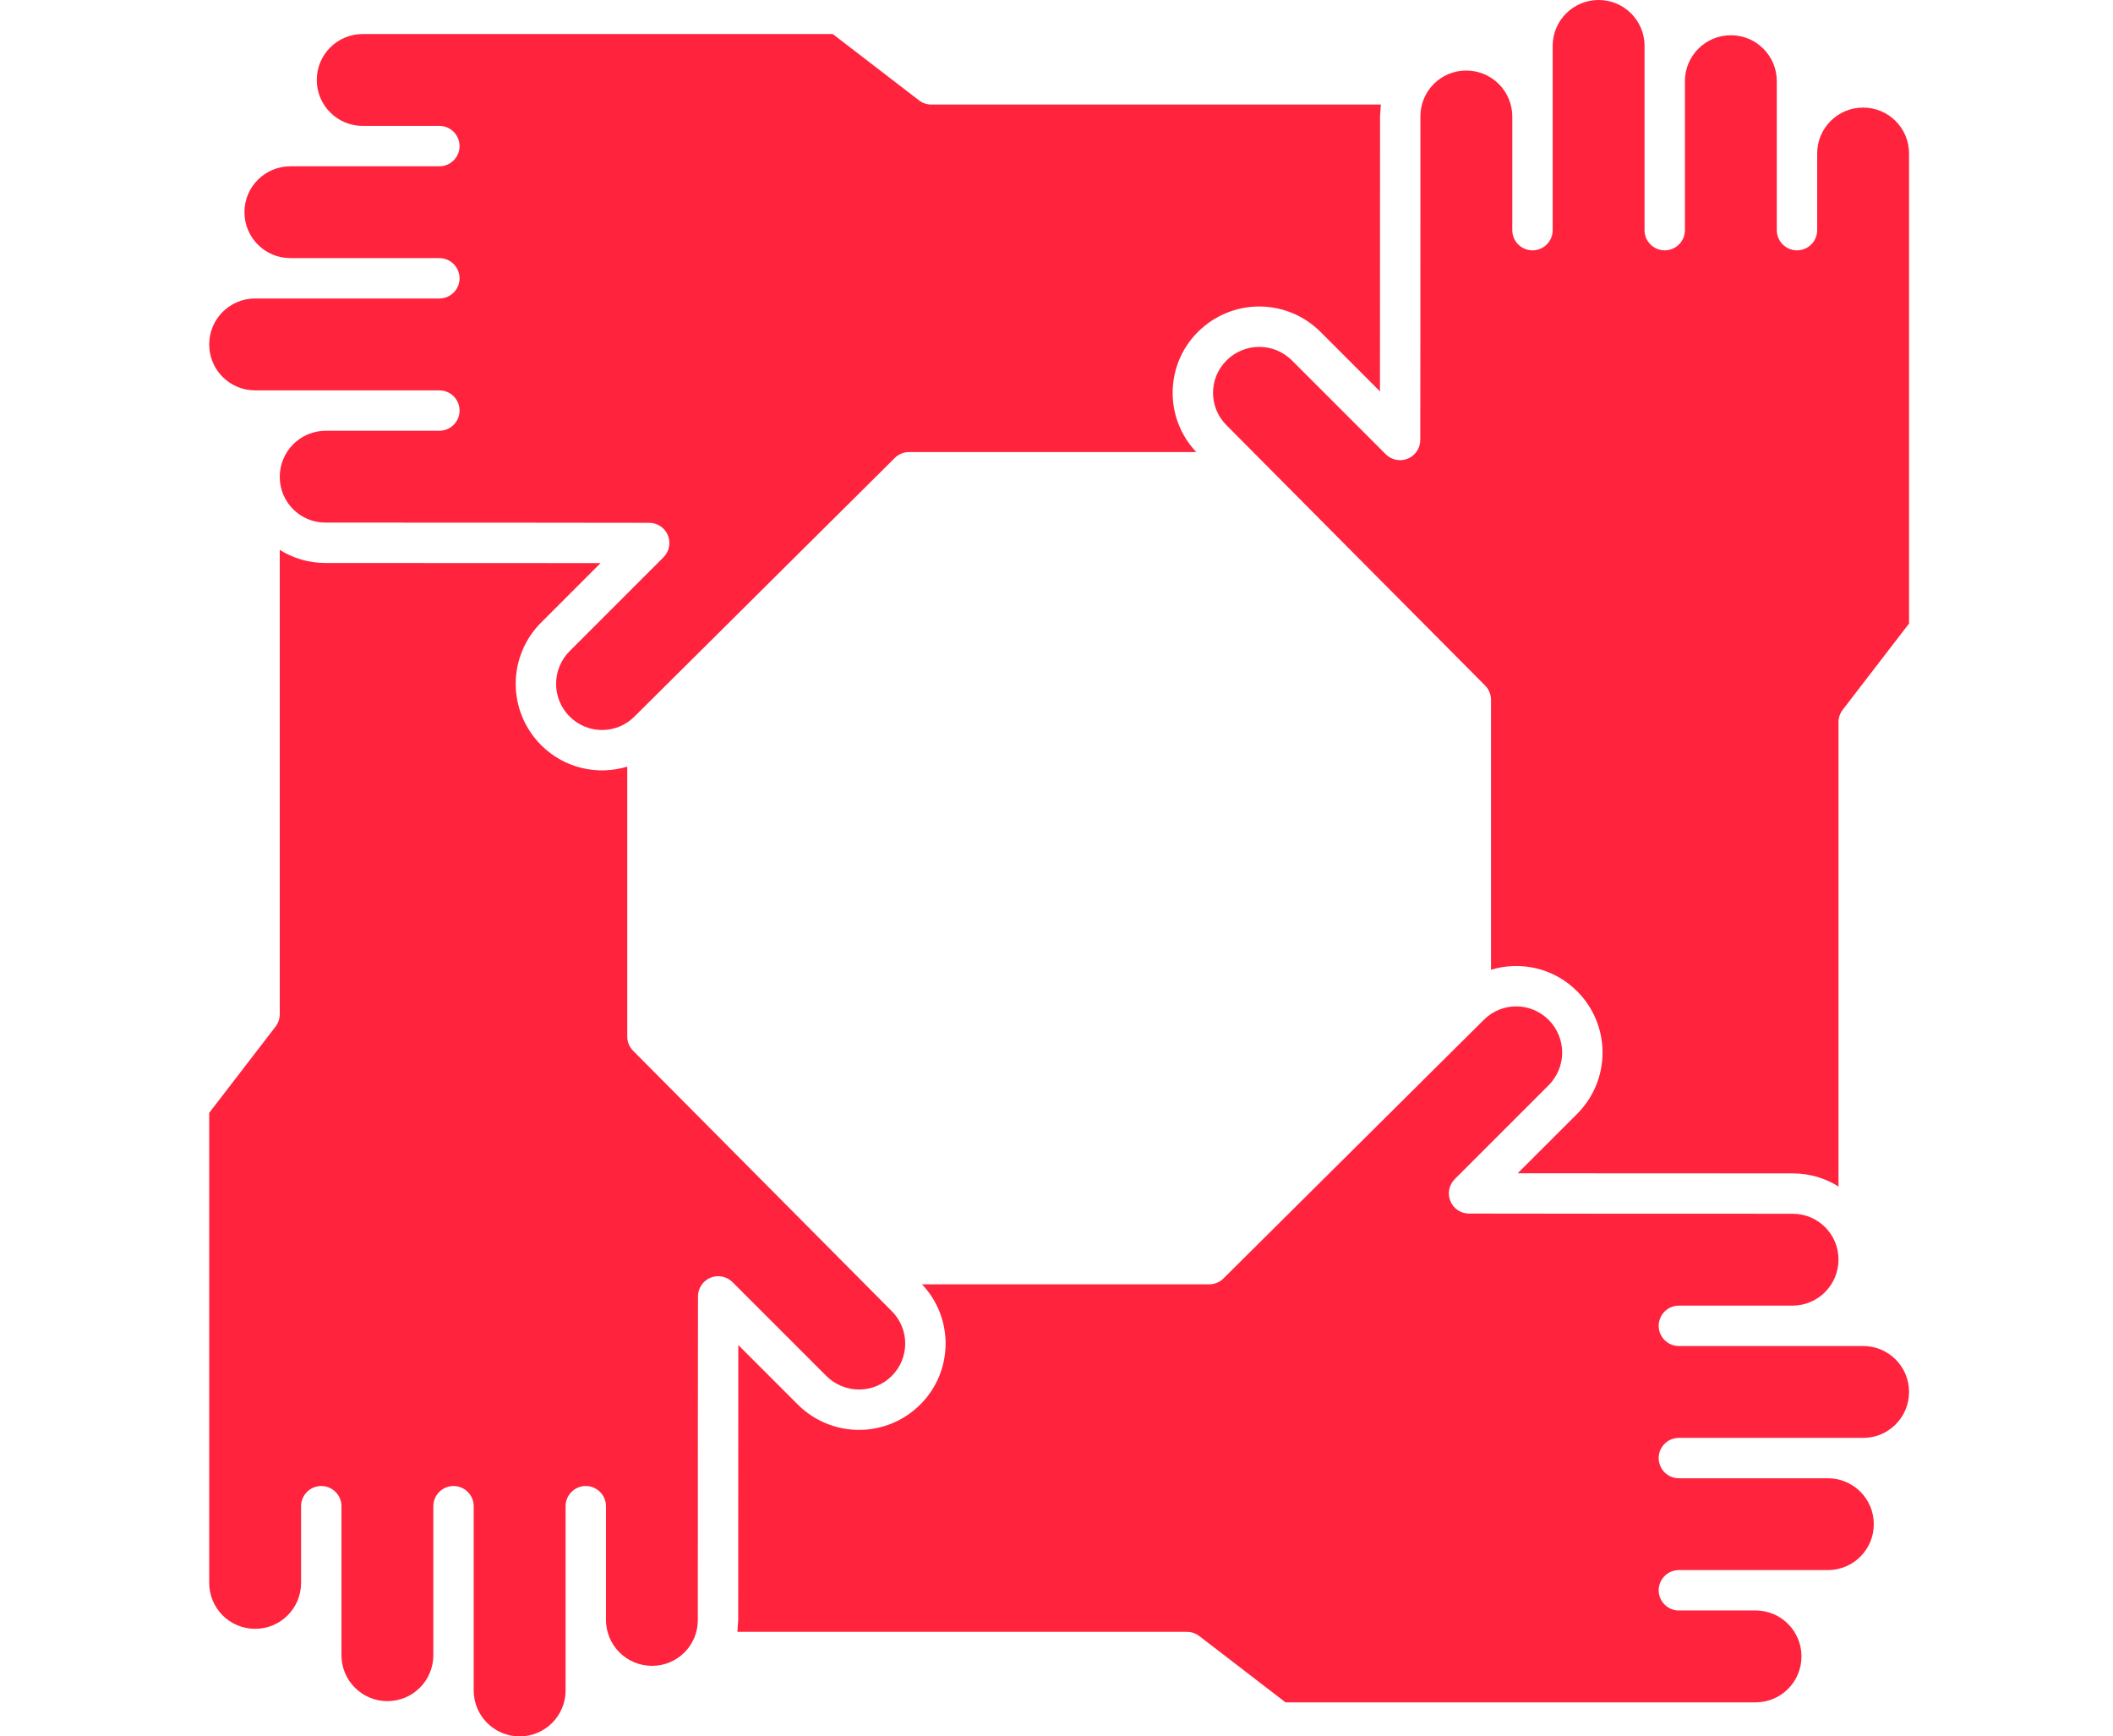
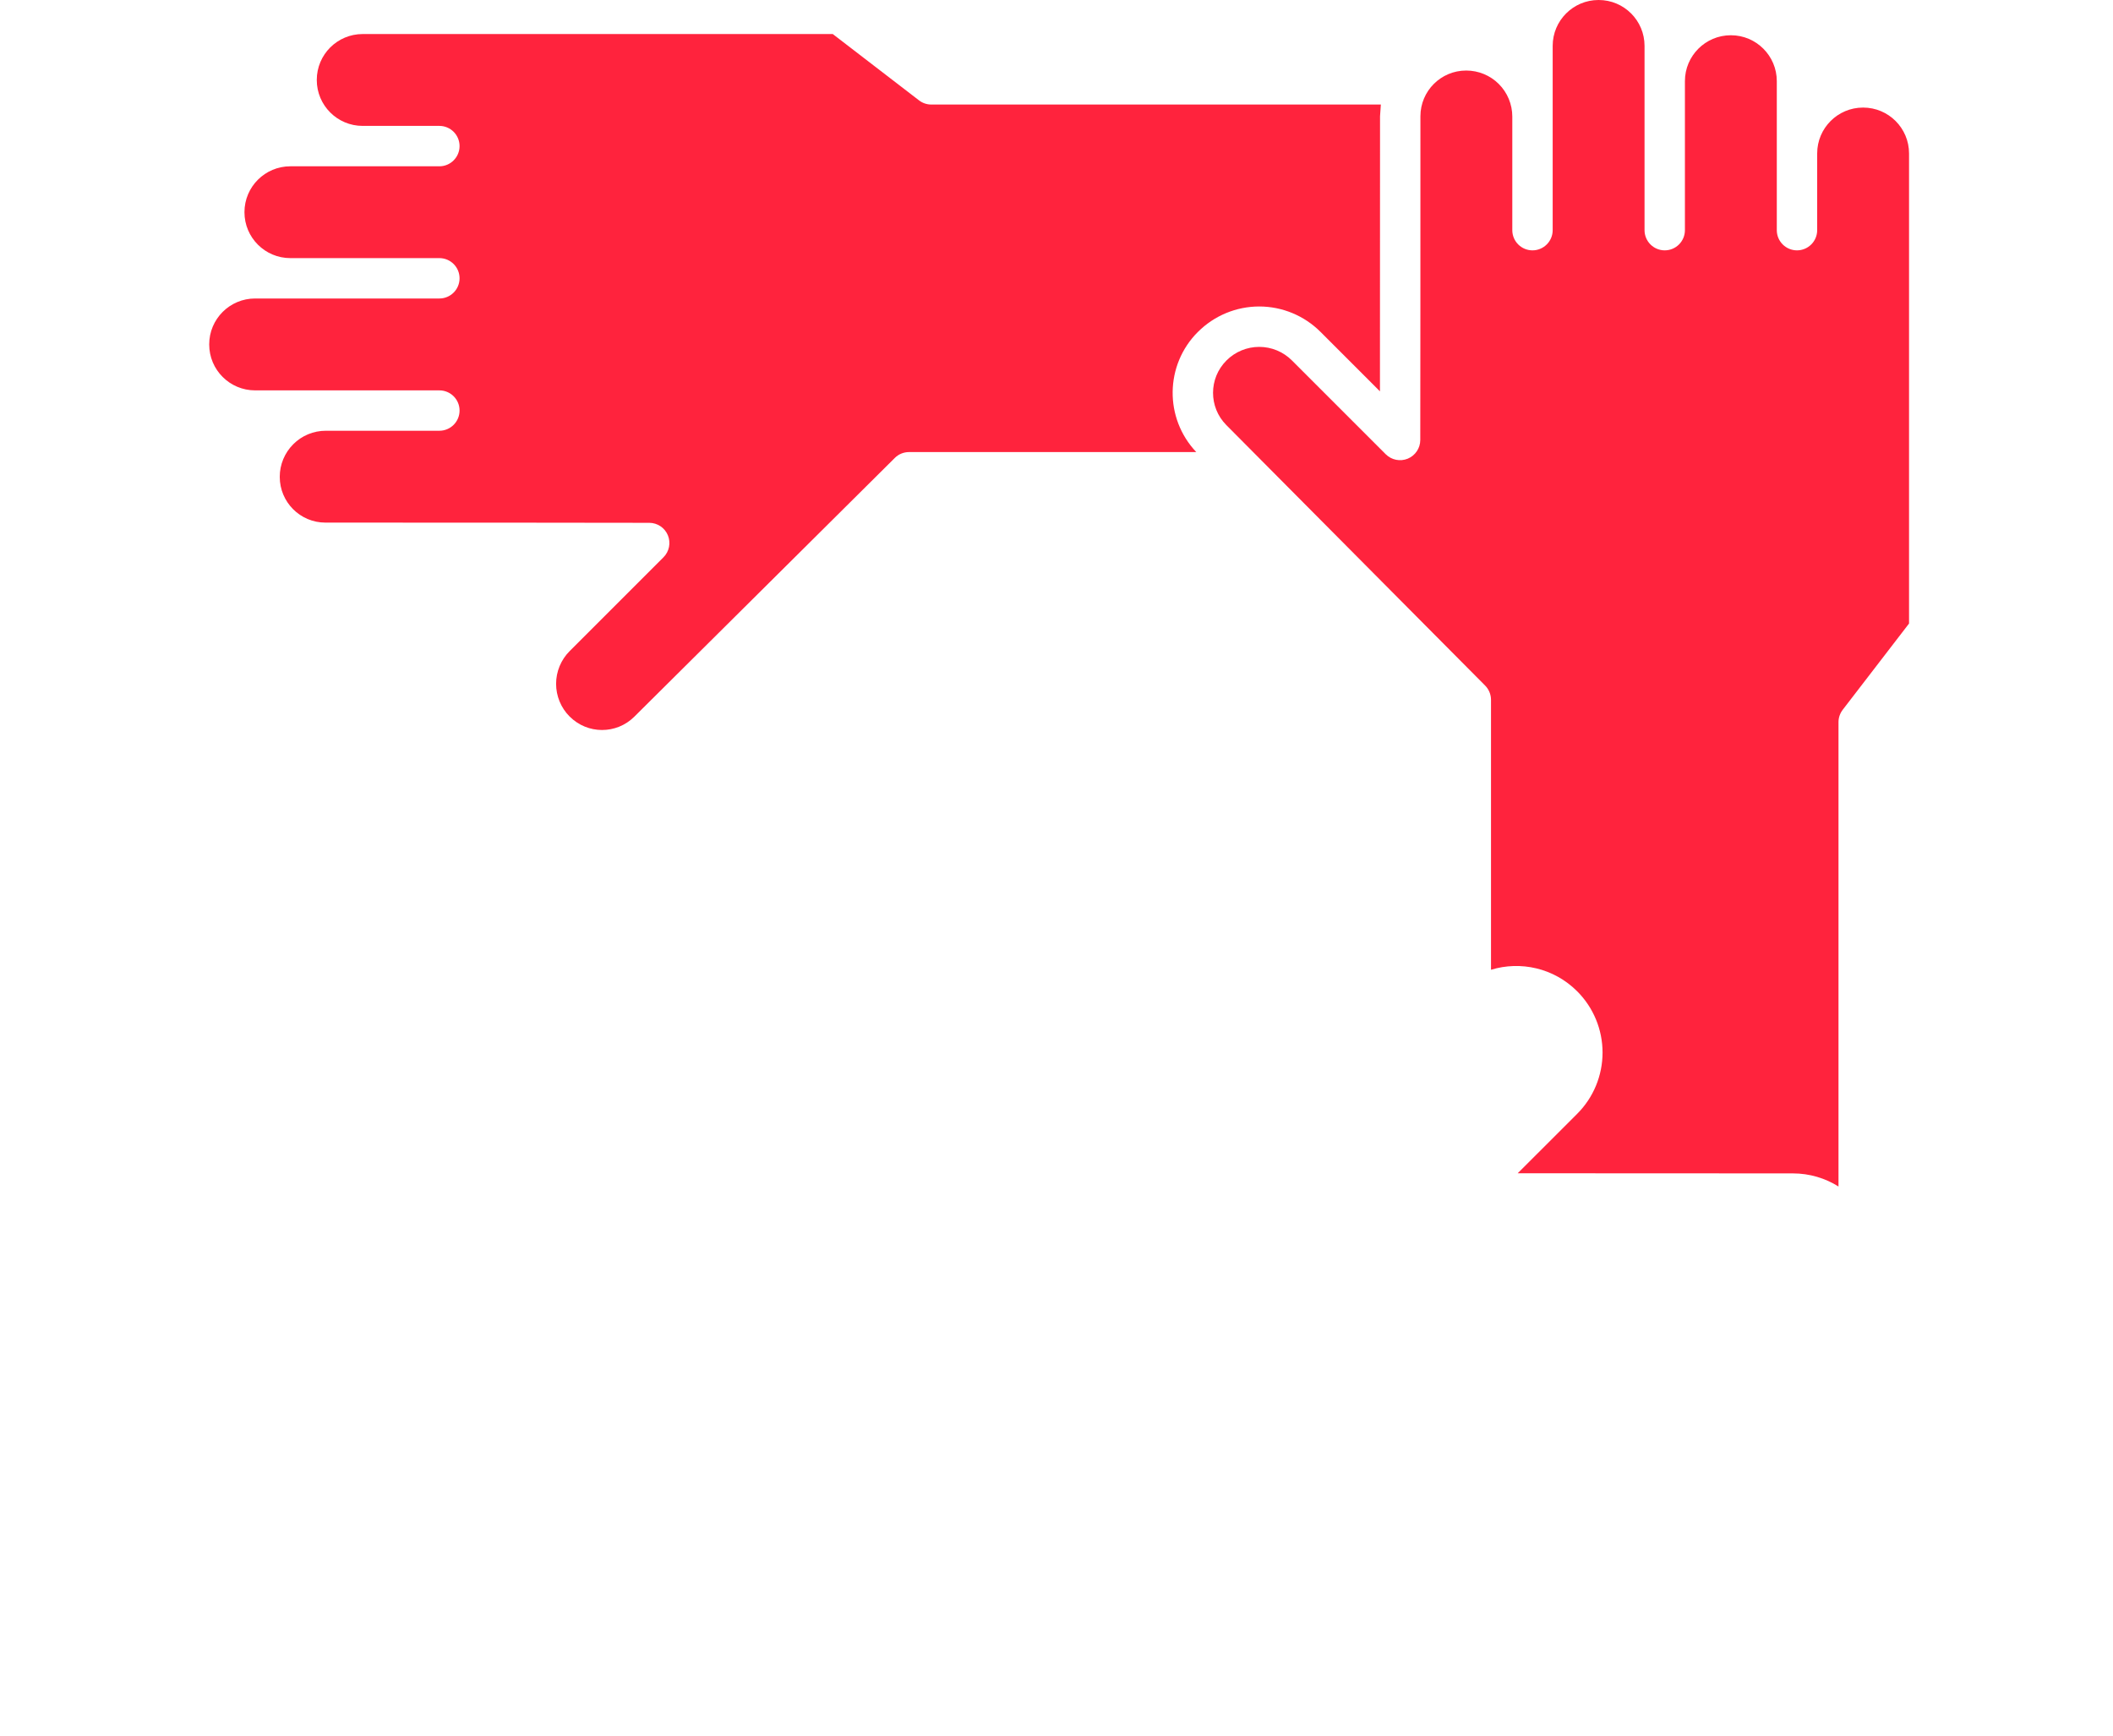
<svg xmlns="http://www.w3.org/2000/svg" width="101" height="83" viewBox="0 0 101 83" fill="none">
-   <path fill-rule="evenodd" clip-rule="evenodd" d="M13.372 26.284V48.483C13.372 48.696 13.301 48.902 13.171 49.072L10 53.195V75.665C10 76.877 10.982 77.858 12.193 77.858H12.198C13.409 77.858 14.391 76.877 14.391 75.665V71.998C14.391 71.465 14.824 71.032 15.356 71.032C15.889 71.032 16.322 71.465 16.322 71.998V79.122C16.322 80.332 17.304 81.315 18.514 81.315H18.52C19.73 81.315 20.713 80.332 20.713 79.122V71.998C20.713 71.465 21.145 71.032 21.678 71.032C22.211 71.032 22.643 71.465 22.643 71.998V80.807C22.643 82.017 23.624 83 24.836 83H24.841C26.052 83 27.034 82.017 27.034 80.807V71.998C27.034 71.465 27.467 71.032 27.999 71.032C28.532 71.032 28.965 71.465 28.965 71.998V77.427C28.965 78.012 29.196 78.572 29.609 78.985C30.02 79.396 30.58 79.628 31.165 79.628H31.171C32.377 79.628 33.354 78.651 33.356 77.445C33.356 72.459 33.358 63.188 33.364 61.962C33.365 61.574 33.603 61.223 33.962 61.074C34.323 60.928 34.736 61.011 35.012 61.285L39.498 65.771C39.913 66.186 40.474 66.419 41.061 66.419C41.648 66.419 42.21 66.186 42.625 65.771L42.629 65.767C43.48 64.916 43.482 63.537 42.634 62.682C38.554 58.577 30.264 50.23 30.264 50.23C30.084 50.049 29.982 49.804 29.982 49.549V36.645C28.575 37.076 26.98 36.732 25.868 35.62C25.866 35.618 25.865 35.617 25.865 35.617C25.087 34.839 24.651 33.787 24.651 32.687C24.651 31.588 25.087 30.534 25.865 29.758L28.706 26.917C25.332 26.913 19.259 26.911 15.555 26.911C14.754 26.911 14.003 26.682 13.372 26.284Z" fill="#FF233D" />
-   <path fill-rule="evenodd" clip-rule="evenodd" d="M85.679 62.41C86.263 62.41 86.823 62.179 87.234 61.766C87.647 61.352 87.879 60.793 87.879 60.21V60.204C87.879 58.998 86.902 58.019 85.696 58.019C80.71 58.017 71.439 58.017 70.214 58.009C69.824 58.007 69.474 57.772 69.326 57.411C69.179 57.052 69.262 56.637 69.536 56.363L74.022 51.877C74.437 51.462 74.671 50.898 74.671 50.313C74.671 49.727 74.437 49.163 74.022 48.748L74.018 48.746C73.167 47.895 71.789 47.891 70.934 48.74C66.828 52.819 58.48 61.111 58.48 61.111C58.3 61.291 58.055 61.391 57.8 61.391H44.071C45.601 63.005 45.574 65.553 43.993 67.133L43.989 67.135C43.214 67.913 42.16 68.35 41.061 68.35C39.963 68.35 38.909 67.913 38.131 67.135L35.29 64.294C35.288 67.668 35.286 73.741 35.286 77.445L35.247 78.003H56.735C56.947 78.003 57.154 78.072 57.324 78.203L61.447 81.373H83.916C85.129 81.373 86.109 80.392 86.109 79.18V79.174C86.109 77.964 85.129 76.981 83.916 76.981H80.235C80.203 76.981 80.181 76.981 80.166 76.98C79.672 76.937 79.284 76.522 79.284 76.016C79.284 75.486 79.716 75.051 80.249 75.051H87.373C88.584 75.051 89.566 74.071 89.566 72.859V72.855C89.566 71.642 88.584 70.662 87.373 70.662H80.249C79.716 70.662 79.284 70.23 79.284 69.697C79.284 69.164 79.716 68.732 80.249 68.732H89.058C90.269 68.732 91.251 67.749 91.251 66.539V66.533C91.251 65.321 90.269 64.34 89.058 64.34H80.249C79.716 64.34 79.284 63.908 79.284 63.375C79.284 62.843 79.716 62.41 80.249 62.41H85.679Z" fill="#FF233D" />
  <path fill-rule="evenodd" clip-rule="evenodd" d="M78.608 11.002V2.193C78.608 0.982 77.628 0 76.415 0H76.41C75.199 0 74.217 0.982 74.217 2.193V11.002C74.217 11.535 73.784 11.967 73.252 11.967C72.719 11.967 72.287 11.535 72.287 11.002V5.573C72.287 4.988 72.055 4.428 71.642 4.015C71.231 3.604 70.671 3.372 70.086 3.372H70.08C68.874 3.372 67.897 4.349 67.895 5.555C67.895 10.541 67.894 19.812 67.888 21.038C67.886 21.426 67.648 21.777 67.289 21.925C66.928 22.072 66.515 21.989 66.239 21.715L61.753 17.229C61.338 16.814 60.777 16.581 60.19 16.581C59.603 16.581 59.041 16.814 58.626 17.229L58.623 17.233C57.771 18.084 57.769 19.462 58.617 20.318C62.697 24.423 70.988 32.77 70.988 32.77C71.167 32.951 71.269 33.196 71.269 33.451V46.355C72.677 45.924 74.271 46.268 75.383 47.38C75.385 47.381 75.387 47.383 75.387 47.383C76.165 48.161 76.601 49.213 76.601 50.313C76.601 51.412 76.165 52.466 75.387 53.242L72.545 56.083C75.919 56.087 81.992 56.089 85.696 56.089C86.497 56.089 87.248 56.318 87.879 56.716V34.516C87.879 34.304 87.951 34.098 88.08 33.928L91.251 29.805V7.335C91.251 6.123 90.269 5.142 89.058 5.142H89.053C87.842 5.142 86.86 6.123 86.86 7.335V11.002C86.86 11.535 86.427 11.967 85.895 11.967C85.362 11.967 84.93 11.535 84.93 11.002V3.878C84.93 2.668 83.947 1.685 82.737 1.685H82.731C81.521 1.685 80.538 2.668 80.538 3.878V11.002C80.538 11.535 80.106 11.967 79.573 11.967C79.04 11.967 78.608 11.535 78.608 11.002Z" fill="#FF233D" />
  <path fill-rule="evenodd" clip-rule="evenodd" d="M66.004 4.997H44.516C44.304 4.997 44.097 4.928 43.928 4.797L39.805 1.627H17.335C16.123 1.627 15.142 2.608 15.142 3.82V3.826C15.142 5.036 16.123 6.018 17.335 6.018H21.002C21.535 6.018 21.967 6.451 21.967 6.984C21.967 7.514 21.535 7.949 21.002 7.949H13.878C12.668 7.949 11.685 8.929 11.685 10.141V10.145C11.685 11.357 12.668 12.338 13.878 12.338H21.002C21.535 12.338 21.967 12.77 21.967 13.303C21.967 13.836 21.535 14.268 21.002 14.268H12.193C10.982 14.268 10 15.251 10 16.461V16.467C10 17.679 10.982 18.66 12.193 18.66H21.002C21.535 18.66 21.967 19.092 21.967 19.625C21.967 20.157 21.535 20.59 21.002 20.59H15.573C14.988 20.59 14.428 20.821 14.017 21.235C13.604 21.648 13.372 22.207 13.372 22.79V22.796C13.372 24.002 14.349 24.981 15.555 24.981C20.541 24.983 29.812 24.983 31.038 24.991C31.427 24.993 31.777 25.228 31.925 25.589C32.072 25.948 31.989 26.363 31.715 26.637L27.229 31.123C26.814 31.538 26.581 32.102 26.581 32.687C26.581 33.273 26.814 33.837 27.229 34.252L27.233 34.254C28.084 35.105 29.462 35.109 30.318 34.26C34.423 30.181 42.772 21.889 42.772 21.889C42.951 21.709 43.196 21.609 43.451 21.609H57.181C55.65 19.995 55.677 17.447 57.258 15.867L57.262 15.865C58.038 15.087 59.092 14.65 60.19 14.65C61.288 14.65 62.342 15.087 63.12 15.865L65.961 18.706C65.963 15.332 65.965 9.259 65.965 5.555L66.004 4.997Z" fill="#FF233D" />
</svg>